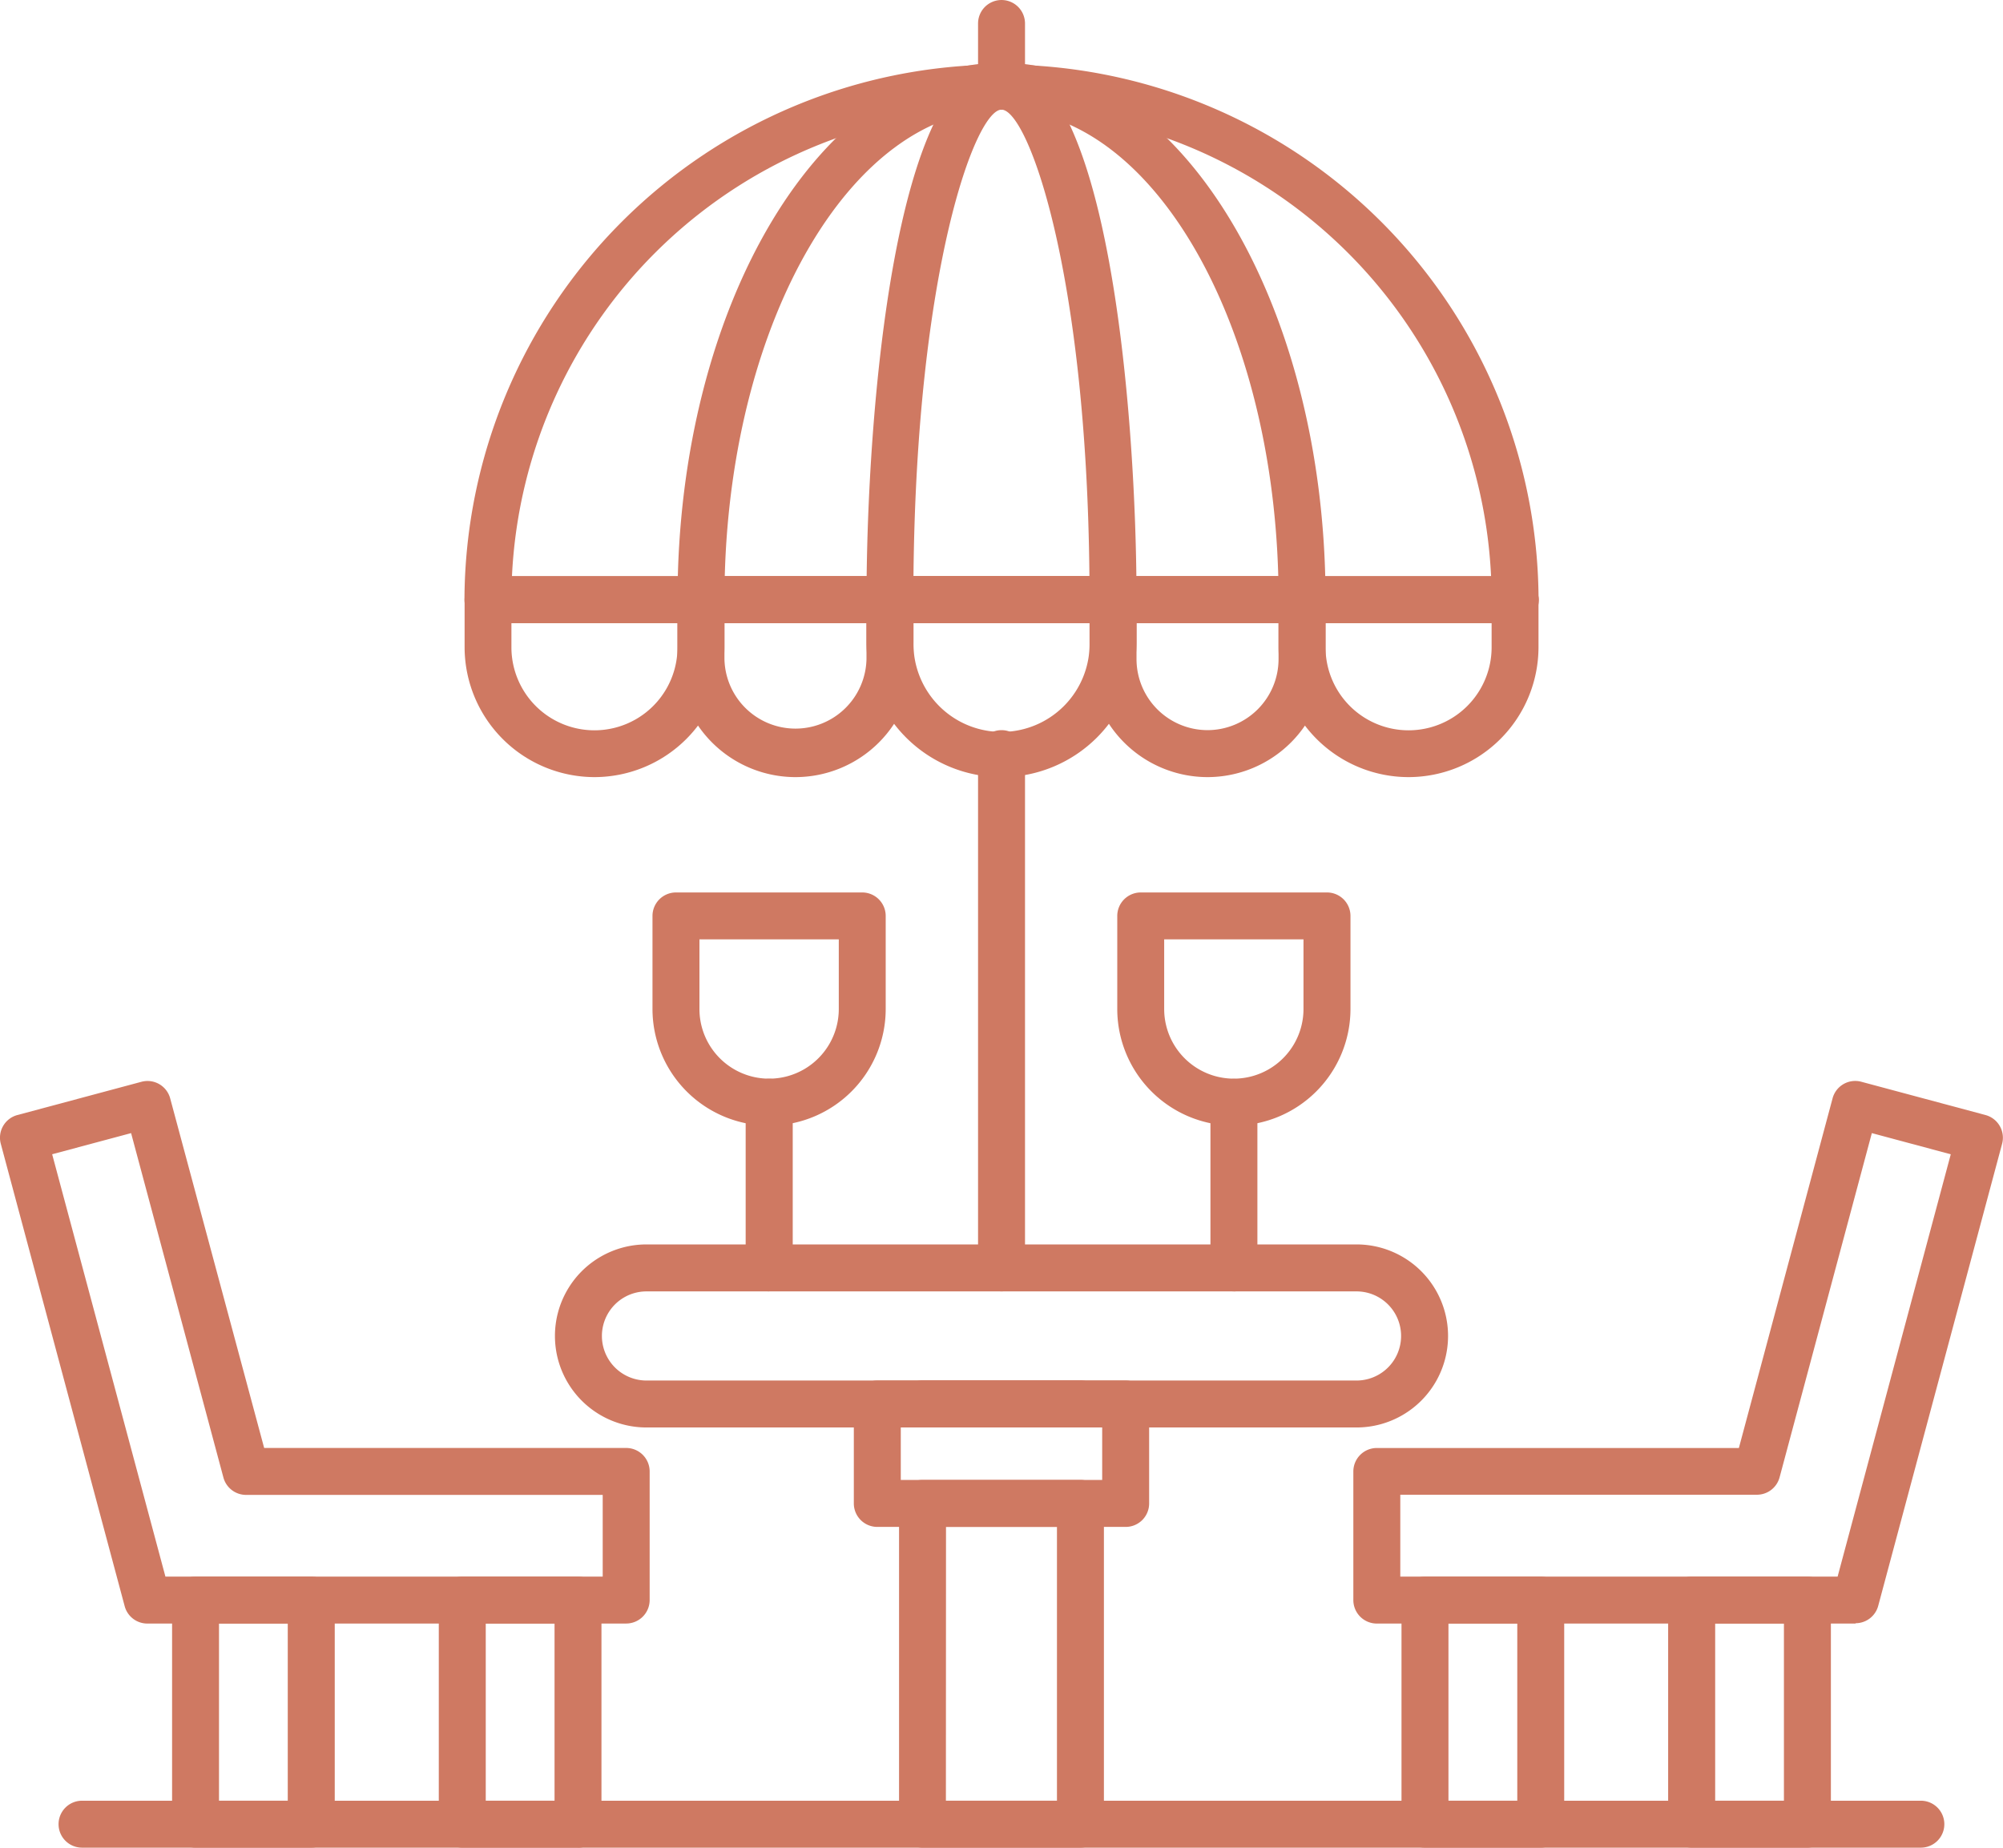
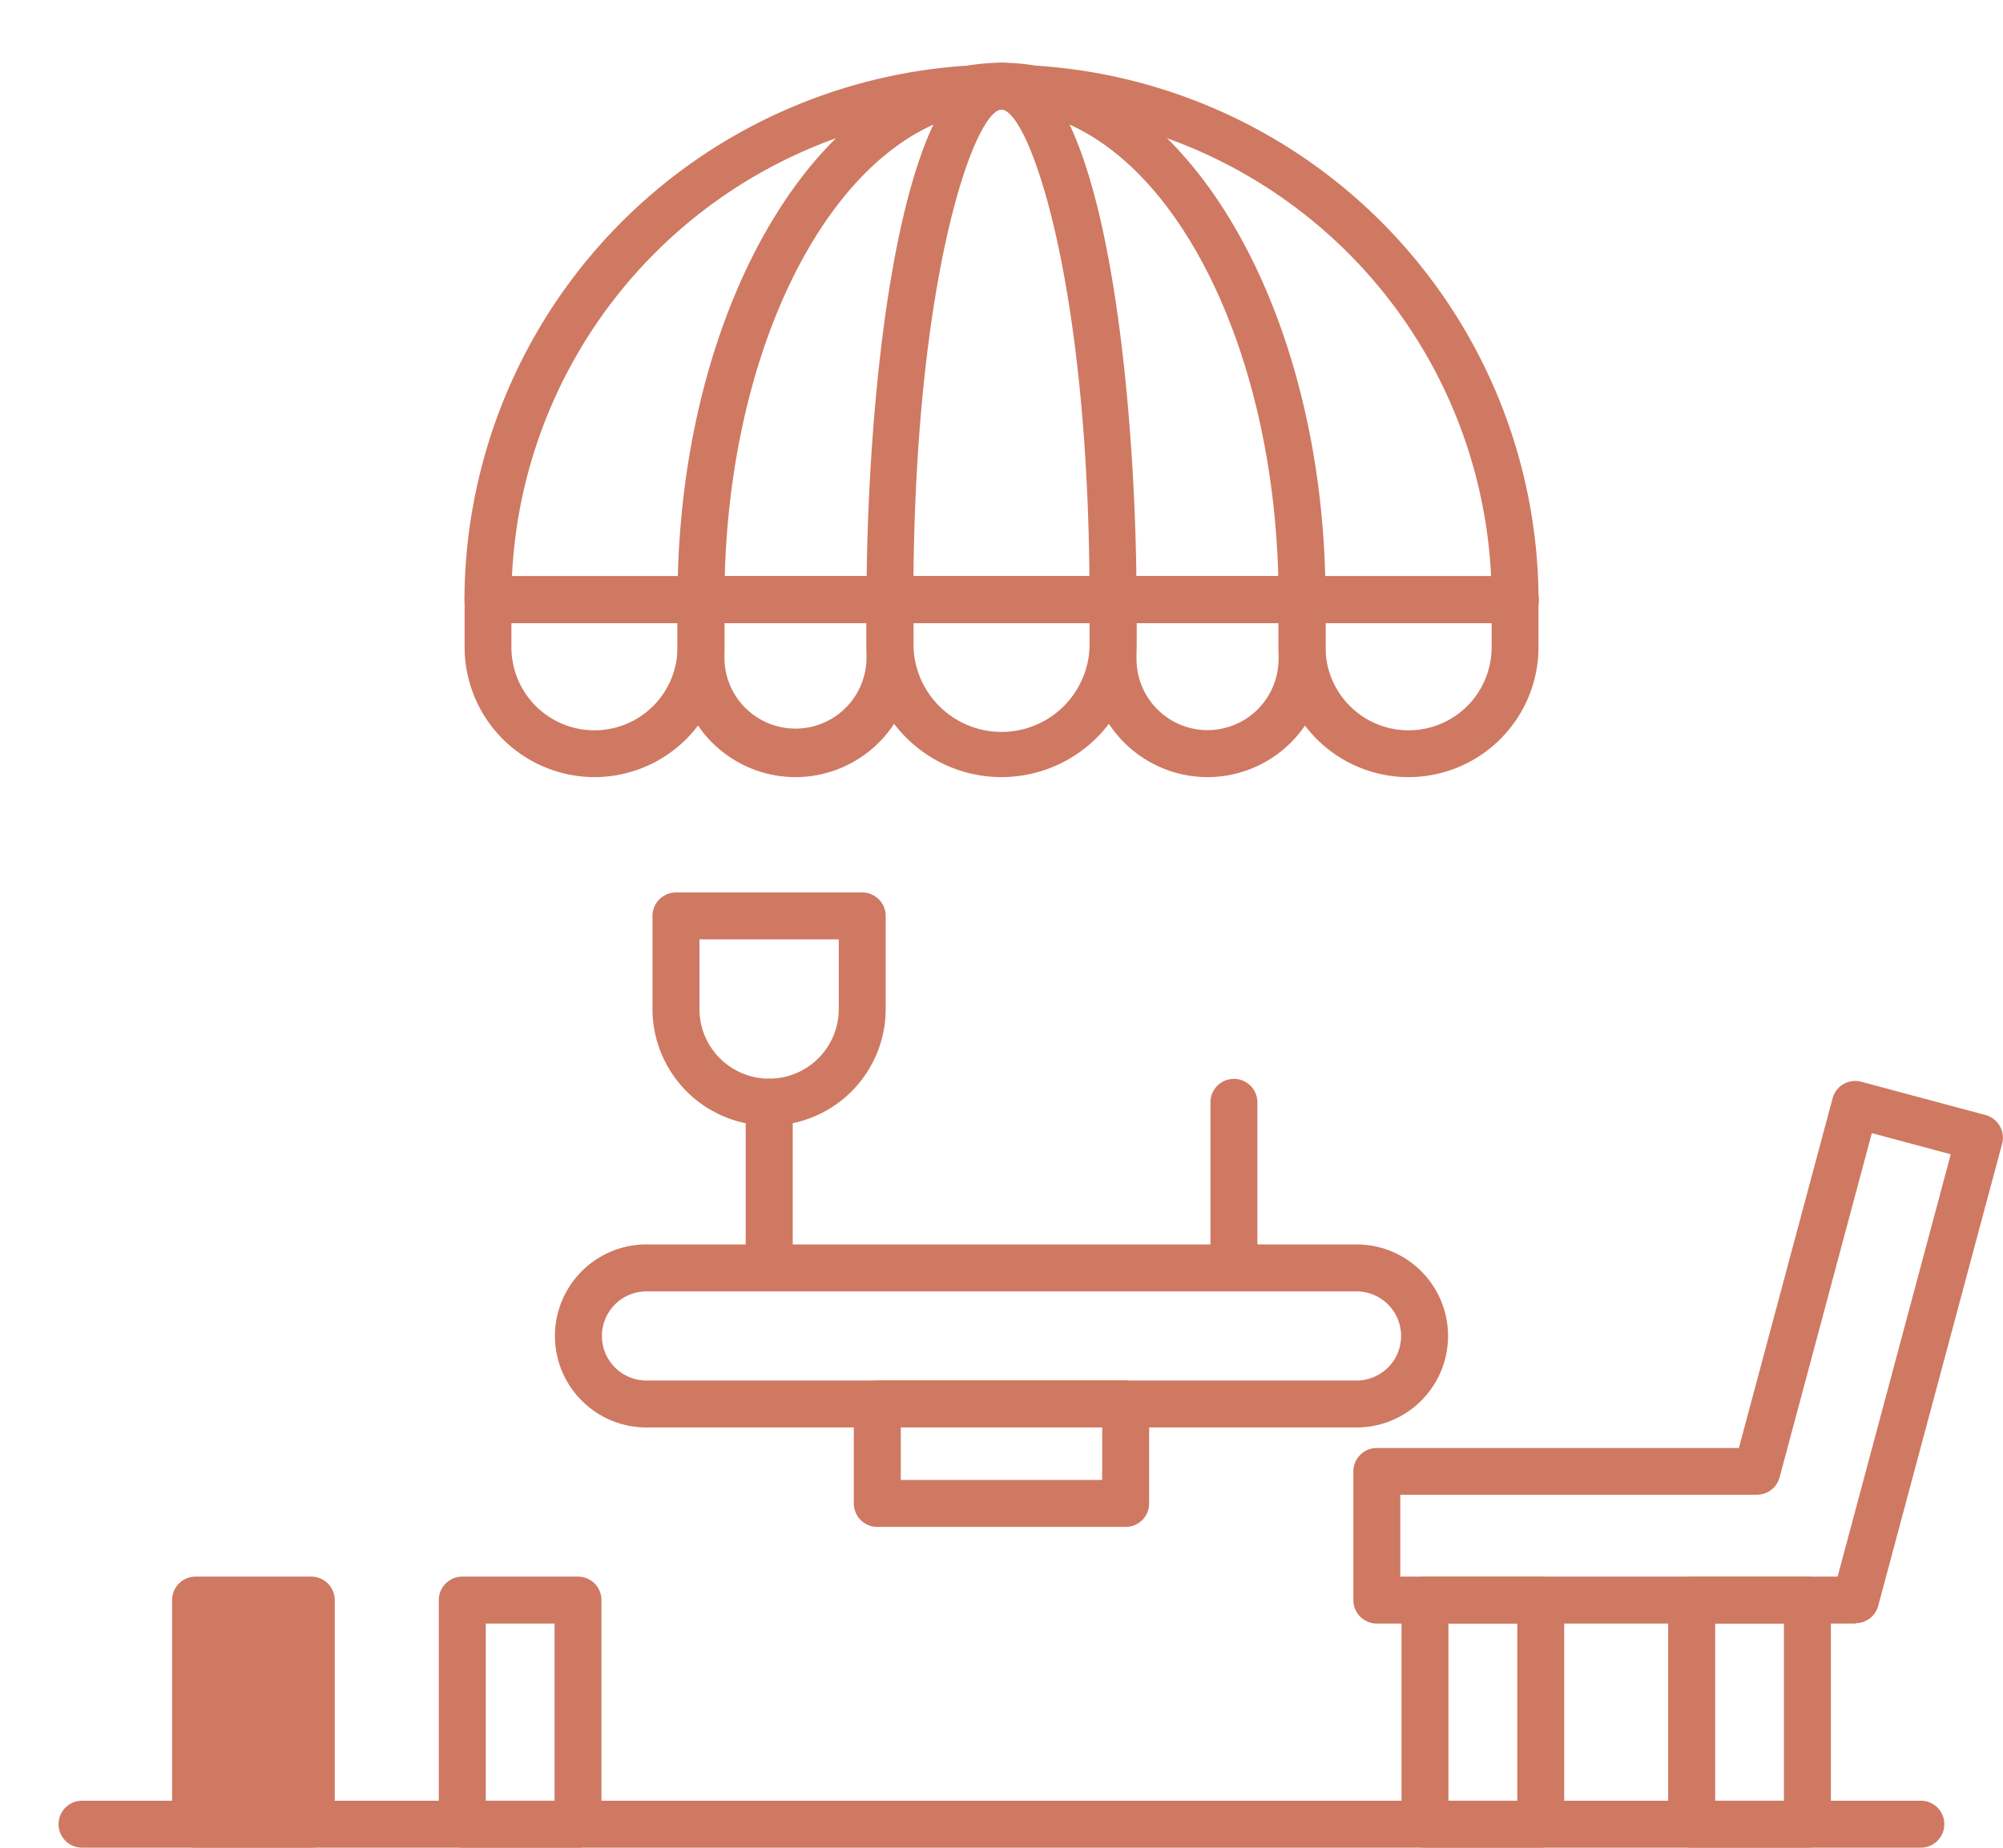
<svg xmlns="http://www.w3.org/2000/svg" width="58.059" height="53.566" viewBox="0 0 58.059 53.566">
  <g id="Layer_x0020_1" transform="translate(0 -0.066)">
    <g id="_394056168" transform="translate(0 0.066)">
      <g id="Group_48859" data-name="Group 48859" transform="translate(13.463 1.819)">
        <path id="_394058688" d="M30.858,16.367H1.076a.681.681,0,0,1-.68-.68,15.567,15.567,0,0,1,31.133-.116.666.666,0,0,1,.01.116.68.68,0,0,1-.681.68ZM1.773,15.006h28.38a14.206,14.206,0,0,0-28.38,0Z" transform="translate(-0.396 -0.12)" fill="#cf7962" fill-rule="evenodd" />
      </g>
      <g id="Group_48860" data-name="Group 48860" transform="translate(19.638 1.819)">
        <path id="_394058544" d="M18.69,16.367H1.258a.681.681,0,0,1-.68-.68C.577,7.1,4.79.12,9.969.12c5.156,0,9.354,6.921,9.392,15.451a.667.667,0,0,1,.01.115.681.681,0,0,1-.681.68ZM1.947,15.006H17.991C17.79,7.488,14.269,1.48,9.969,1.48S2.148,7.488,1.947,15.006Z" transform="translate(-0.577 -0.12)" fill="#cf7962" fill-rule="evenodd" />
      </g>
      <g id="Group_48861" data-name="Group 48861" transform="translate(25.116 1.819)">
        <path id="_394058808" d="M7.894,16.367H1.419a.681.681,0,0,1-.68-.68C.738,10.3,1.556.12,4.652.12c3.074,0,3.9,10.04,3.913,15.452a.647.647,0,0,1,.01.114.681.681,0,0,1-.681.681ZM2.1,15.006H7.2C7.118,6.08,5.4,1.48,4.652,1.48S2.186,6.08,2.1,15.006Z" transform="translate(-0.738 -0.12)" fill="#cf7962" fill-rule="evenodd" />
      </g>
      <g id="Group_48862" data-name="Group 48862" transform="translate(13.463 16.705)">
        <path id="_394058760" d="M4.164,6.382A3.772,3.772,0,0,1,.4,2.614V1.237a.681.681,0,0,1,.68-.68H7.251a.681.681,0,0,1,.68.68V2.613A3.772,3.772,0,0,1,4.164,6.382ZM1.757,1.918v.7a2.407,2.407,0,1,0,4.814,0v-.7H1.757Z" transform="translate(-0.396 -0.557)" fill="#cf7962" fill-rule="evenodd" />
      </g>
      <g id="Group_48863" data-name="Group 48863" transform="translate(19.638 16.705)">
        <path id="_394058952" d="M4,6.382A3.423,3.423,0,0,1,.577,2.962V1.237a.681.681,0,0,1,.68-.68H6.736a.681.681,0,0,1,.68.68V2.962A3.423,3.423,0,0,1,4,6.382ZM1.938,1.918V2.962a2.059,2.059,0,0,0,4.117,0V1.918H1.938Z" transform="translate(-0.577 -0.557)" fill="#cf7962" fill-rule="evenodd" />
      </g>
      <g id="Group_48864" data-name="Group 48864" transform="translate(25.116 16.705)">
        <path id="_394058088" d="M4.652,6.382A3.918,3.918,0,0,1,.738,2.468V1.237a.681.681,0,0,1,.68-.68H7.885a.681.681,0,0,1,.68.68v1.23A3.918,3.918,0,0,1,4.652,6.382ZM2.1,1.918v.55a2.553,2.553,0,1,0,5.105,0v-.55H2.1Z" transform="translate(-0.738 -0.557)" fill="#cf7962" fill-rule="evenodd" />
      </g>
      <g id="Group_48865" data-name="Group 48865" transform="translate(31.582 16.705)">
        <path id="_394058112" d="M4.348,6.382A3.424,3.424,0,0,1,.928,2.962V1.237a.681.681,0,0,1,.68-.68H7.087a.681.681,0,0,1,.68.68V2.962a3.424,3.424,0,0,1-3.419,3.42ZM2.289,1.918V2.962A2.061,2.061,0,0,0,4.347,5.02h0A2.061,2.061,0,0,0,6.406,2.962V1.918H2.289Z" transform="translate(-0.928 -0.557)" fill="#cf7962" fill-rule="evenodd" />
      </g>
      <g id="Group_48866" data-name="Group 48866" transform="translate(37.06 16.705)">
        <path id="_394057800" d="M4.858,6.382A3.772,3.772,0,0,1,1.089,2.614V1.237a.681.681,0,0,1,.68-.68H7.944a.681.681,0,0,1,.68.68V2.613A3.772,3.772,0,0,1,4.858,6.382ZM2.451,1.918v.7a2.407,2.407,0,1,0,4.814,0v-.7H2.451Z" transform="translate(-1.089 -0.557)" fill="#cf7962" fill-rule="evenodd" />
      </g>
      <g id="Group_48867" data-name="Group 48867" transform="translate(28.349)">
-         <path id="_394057752" d="M1.514,37.505a.681.681,0,0,1-.68-.68V21.915a.68.68,0,0,1,1.361,0V36.825A.681.681,0,0,1,1.514,37.505Zm0-34.259a.681.681,0,0,1-.68-.68V.747a.68.68,0,0,1,1.361,0V2.566A.68.68,0,0,1,1.514,3.246Z" transform="translate(-0.833 -0.066)" fill="#cf7962" fill-rule="evenodd" />
-       </g>
+         </g>
      <g id="Group_48868" data-name="Group 48868" transform="translate(16.086 36.078)">
        <path id="_394058448" d="M23.707,6.433H3.126a2.653,2.653,0,0,1,0-5.307H23.707a2.653,2.653,0,0,1,0,5.307ZM3.126,2.488a1.292,1.292,0,1,0,0,2.584H23.707a1.292,1.292,0,0,0,0-2.584Z" transform="translate(-0.473 -1.126)" fill="#cf7962" fill-rule="evenodd" />
      </g>
      <g id="Group_48869" data-name="Group 48869" transform="translate(18.913 25.874)">
        <path id="_394057728" d="M3.936,7.587a3.384,3.384,0,0,1-3.38-3.38v-2.7a.681.681,0,0,1,.68-.68h5.4a.681.681,0,0,1,.68.68v2.7a3.384,3.384,0,0,1-3.38,3.38Zm-2.019-5.4V4.206a2.019,2.019,0,0,0,4.039,0V2.187H1.917Z" transform="translate(-0.556 -0.827)" fill="#cf7962" fill-rule="evenodd" />
      </g>
      <g id="Group_48870" data-name="Group 48870" transform="translate(21.613 31.273)">
        <path id="_394057848" d="M1.316,7.151a.681.681,0,0,1-.68-.68v-4.8A.68.68,0,0,1,2,1.666v4.8a.681.681,0,0,1-.68.681Z" transform="translate(-0.635 -0.985)" fill="#cf7962" fill-rule="evenodd" />
      </g>
      <g id="Group_48871" data-name="Group 48871" transform="translate(32.385 25.874)">
-         <path id="_394057704" d="M4.332,7.587a3.384,3.384,0,0,1-3.38-3.38v-2.7a.681.681,0,0,1,.68-.68h5.4a.681.681,0,0,1,.68.68v2.7a3.385,3.385,0,0,1-3.381,3.38Zm-2.02-5.4V4.206a2.019,2.019,0,0,0,4.038,0V2.187Z" transform="translate(-0.952 -0.827)" fill="#cf7962" fill-rule="evenodd" />
-       </g>
+         </g>
      <g id="Group_48872" data-name="Group 48872" transform="translate(35.085 31.273)">
        <path id="_394057488" d="M1.712,7.151a.681.681,0,0,1-.68-.68v-4.8a.68.68,0,0,1,1.361,0v4.8a.681.681,0,0,1-.68.681Z" transform="translate(-1.031 -0.985)" fill="#cf7962" fill-rule="evenodd" />
      </g>
      <g id="Group_48873" data-name="Group 48873" transform="translate(26.06 40.023)">
-         <path id="_394056984" d="M6.024,14.785H1.446a.681.681,0,0,1-.68-.68v-9.3a.681.681,0,0,1,.68-.68H6.024a.681.681,0,0,1,.68.68v9.3a.681.681,0,0,1-.68.68Zm-3.9-1.361H5.343V5.487H2.127ZM6.024,2.6H1.446a.68.68,0,0,1,0-1.361H6.024a.68.68,0,0,1,0,1.361Z" transform="translate(-0.766 -1.242)" fill="#cf7962" fill-rule="evenodd" />
-       </g>
+         </g>
      <g id="Group_48874" data-name="Group 48874" transform="translate(1.698 52.206)">
        <path id="_394057056" d="M54.032,2.961H.73A.68.68,0,1,1,.73,1.6h53.3a.68.68,0,0,1,0,1.361Z" transform="translate(-0.05 -1.6)" fill="#cf7962" fill-rule="evenodd" />
      </g>
      <g id="Group_48875" data-name="Group 48875" transform="translate(4.988 45.709)">
-         <path id="_394057680" d="M4.182,9.267H.827a.681.681,0,0,1-.68-.68V2.09a.681.681,0,0,1,.68-.68H4.182a.681.681,0,0,1,.68.68v6.5A.681.681,0,0,1,4.182,9.267ZM1.507,7.906H3.5V2.77H1.507V7.906Z" transform="translate(-0.147 -1.41)" fill="#cf7962" fill-rule="evenodd" />
+         <path id="_394057680" d="M4.182,9.267H.827a.681.681,0,0,1-.68-.68V2.09a.681.681,0,0,1,.68-.68H4.182a.681.681,0,0,1,.68.68v6.5A.681.681,0,0,1,4.182,9.267ZM1.507,7.906H3.5H1.507V7.906Z" transform="translate(-0.147 -1.41)" fill="#cf7962" fill-rule="evenodd" />
      </g>
      <g id="Group_48876" data-name="Group 48876" transform="translate(12.719 45.709)">
        <path id="_394057344" d="M4.409,9.267H1.054a.681.681,0,0,1-.68-.68V2.09a.681.681,0,0,1,.68-.68H4.409a.681.681,0,0,1,.68.68v6.5a.681.681,0,0,1-.68.68ZM1.735,7.906H3.729V2.77H1.735V7.906Z" transform="translate(-0.374 -1.41)" fill="#cf7962" fill-rule="evenodd" />
      </g>
      <g id="Group_48877" data-name="Group 48877" transform="translate(0 31.338)">
-         <path id="_394057584" d="M18.15,16.719H4.272a.68.68,0,0,1-.657-.5L.023,2.81A.68.68,0,0,1,.5,1.977l3.6-.965a.68.68,0,0,1,.833.481L7.657,11.628H18.151a.681.681,0,0,1,.68.68v3.73a.681.681,0,0,1-.681.68ZM4.795,15.358H17.47V12.989H7.134a.681.681,0,0,1-.657-.5L3.8,2.5l-2.288.613L4.795,15.358Z" transform="translate(0 -0.987)" fill="#cf7962" fill-rule="evenodd" />
-       </g>
+         </g>
      <g id="Group_48878" data-name="Group 48878" transform="translate(48.354 45.709)">
        <path id="_394057608" d="M5.457,9.267H2.1a.681.681,0,0,1-.68-.68V2.09a.681.681,0,0,1,.68-.68H5.457a.681.681,0,0,1,.68.68v6.5A.68.68,0,0,1,5.457,9.267ZM2.783,7.906H4.776V2.77H2.783V7.906Z" transform="translate(-1.421 -1.41)" fill="#cf7962" fill-rule="evenodd" />
      </g>
      <g id="Group_48879" data-name="Group 48879" transform="translate(40.624 45.709)">
        <path id="_394056264" d="M5.23,9.267H1.874a.681.681,0,0,1-.68-.68V2.09a.681.681,0,0,1,.68-.68H5.23a.681.681,0,0,1,.68.68v6.5A.681.681,0,0,1,5.23,9.267ZM2.555,7.906H4.55V2.77H2.555V7.906Z" transform="translate(-1.194 -1.41)" fill="#cf7962" fill-rule="evenodd" />
      </g>
      <g id="Group_48880" data-name="Group 48880" transform="translate(39.228 31.338)">
        <path id="_394056216" d="M15.712,16.719H1.833a.681.681,0,0,1-.68-.68v-3.73a.681.681,0,0,1,.68-.68H12.328L15.044,1.492a.679.679,0,0,1,.833-.481l3.6.965a.681.681,0,0,1,.481.833l-3.592,13.4a.68.68,0,0,1-.657.5Zm-13.2-1.361H15.19L18.47,3.114,16.182,2.5l-2.675,9.984a.68.68,0,0,1-.657.5H2.514v2.368h0Z" transform="translate(-1.153 -0.987)" fill="#cf7962" fill-rule="evenodd" />
      </g>
      <g id="Group_48881" data-name="Group 48881" transform="translate(24.75 40.023)">
        <path id="_394056480" d="M8.607,5.487h-7.2a.681.681,0,0,1-.68-.68V1.923a.681.681,0,0,1,.68-.68h7.2a.681.681,0,0,1,.68.68V4.807A.68.68,0,0,1,8.607,5.487ZM2.088,4.126H7.926V2.6H2.088V4.126Z" transform="translate(-0.728 -1.242)" fill="#cf7962" fill-rule="evenodd" />
      </g>
    </g>
  </g>
</svg>